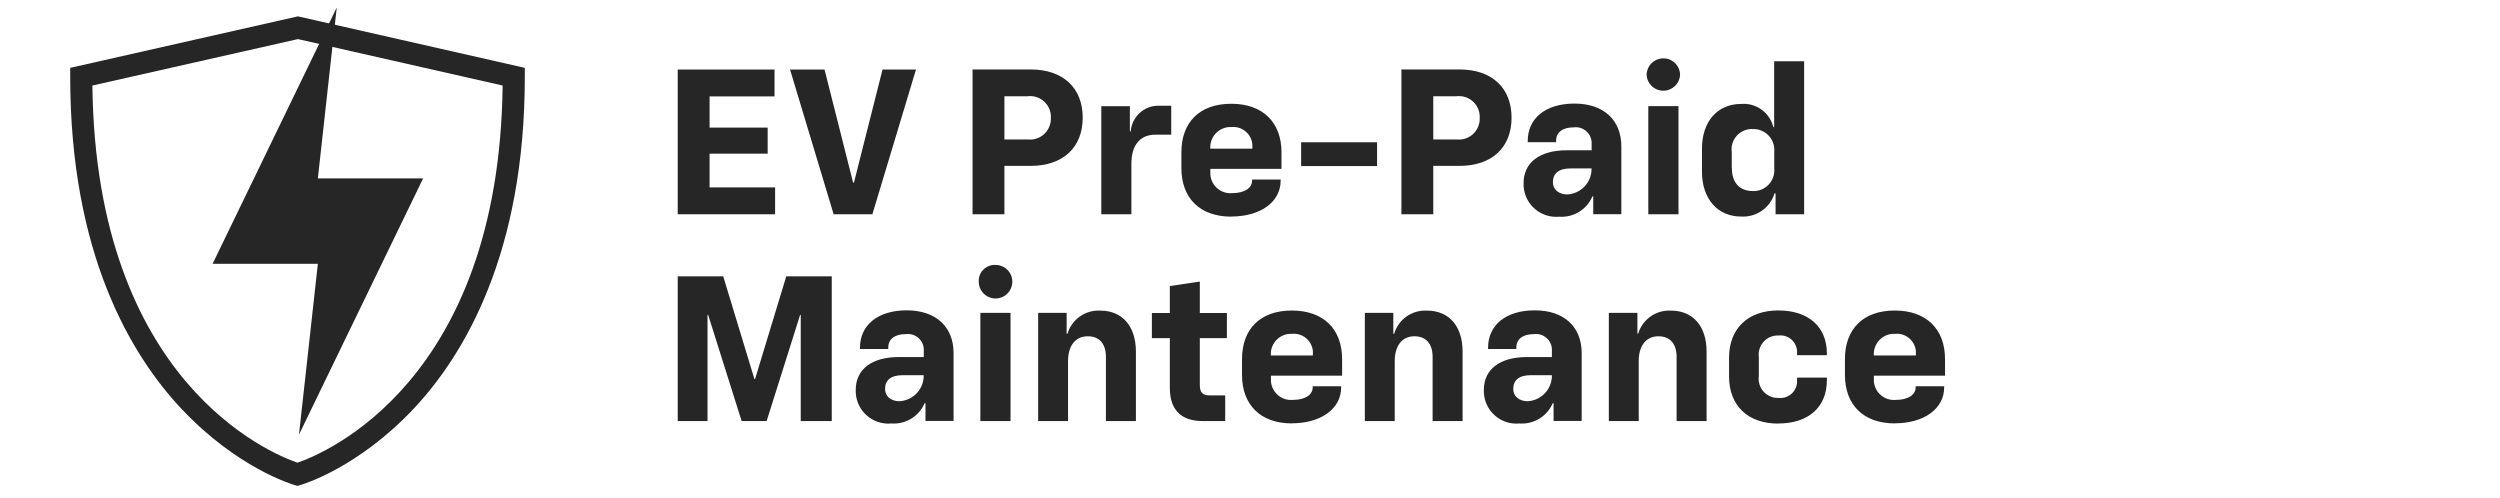
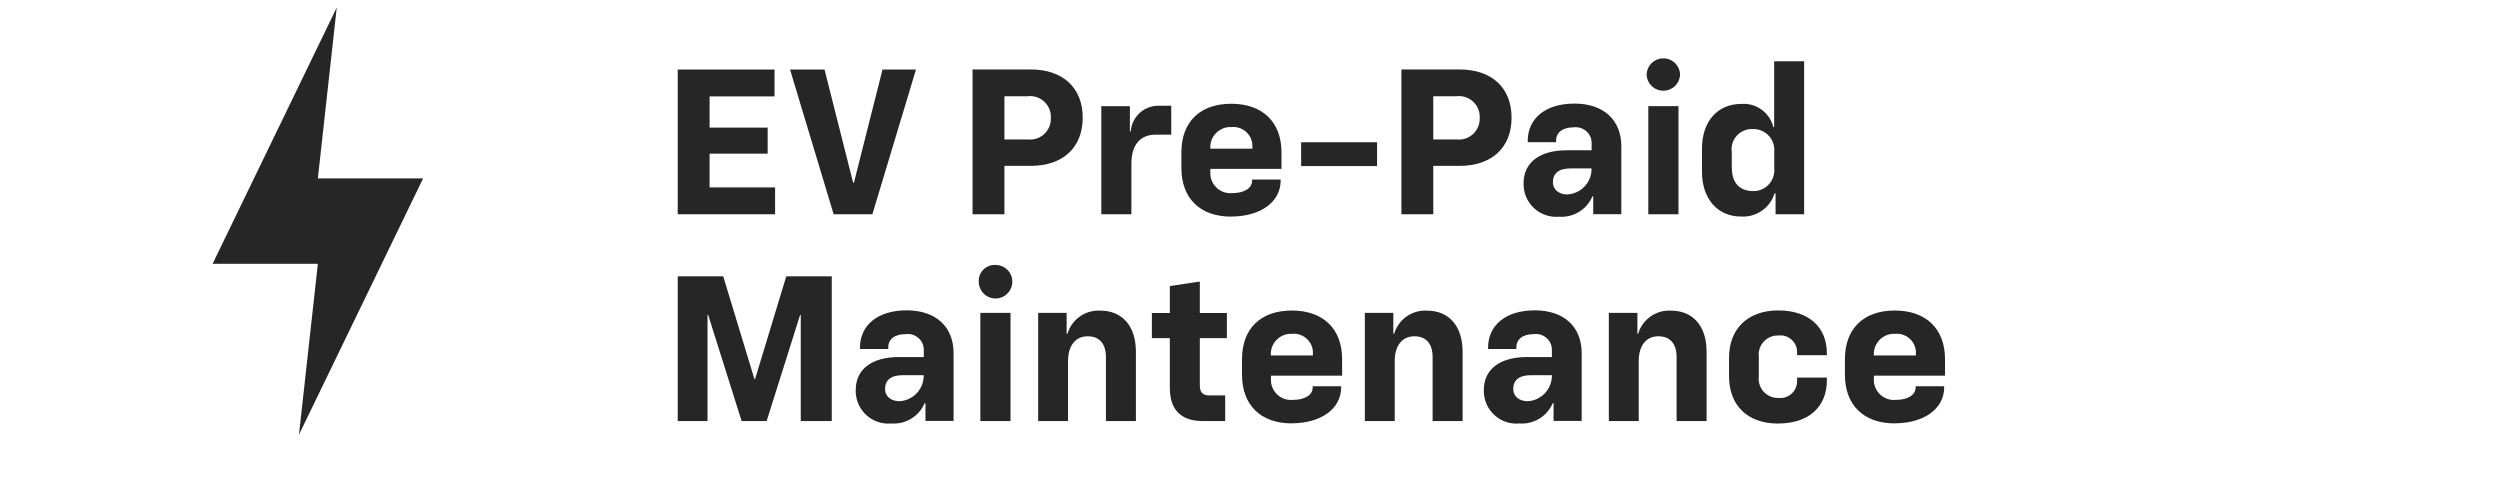
<svg xmlns="http://www.w3.org/2000/svg" id="Layer_1" data-name="Layer 1" viewBox="0 0 266 53">
  <defs>
    <style>
      .cls-1 {
        fill: none;
      }

      .cls-2 {
        fill: #272626;
      }

      .cls-3 {
        clip-path: url(#clippath);
      }
    </style>
    <clipPath id="clippath">
      <rect class="cls-1" x="7.47" y=".8" width="48.37" height="50.9" />
    </clipPath>
  </defs>
  <g id="chevy-protection-shared-ev-pre-paid-maintenance-logo_" data-name="chevy-protection-shared-ev-pre-paid-maintenance-logo ">
    <path id="Path_766" data-name="Path 766" class="cls-2" d="M72.11,22.8h10.36v-2.86h-6.97v-3.59h6.18v-2.77h-6.18v-3.32h6.91v-2.86h-10.3v15.4ZM88.7,22.8h4.12l4.64-15.4h-3.56l-3.04,12.03h-.09l-3.04-12.03h-3.67l4.64,15.4ZM103.48,22.8h3.39v-5.15h2.79c3.43,0,5.54-1.94,5.54-5.13s-2.11-5.13-5.54-5.13h-6.18v15.4ZM106.87,14.84v-4.6h2.46c1.22-.15,2.33.72,2.47,1.94.01.12.02.25.01.37.05,1.22-.91,2.26-2.13,2.3-.12,0-.24,0-.36-.01h-2.46ZM117.19,22.8h3.19v-5.39c0-2,.95-3.08,2.55-3.08h1.69v-3.08h-1.3c-1.57-.04-2.89,1.16-3.01,2.73h-.09v-2.68h-3.04v11.51ZM131,23.04c3.08,0,5.26-1.52,5.26-3.83v-.11h-3.04v.13c0,.77-.79,1.32-2.13,1.32-1.18.1-2.21-.78-2.31-1.96,0-.11,0-.22,0-.32v-.3h7.57v-1.76c0-3.21-2-5.17-5.35-5.17s-5.3,1.96-5.3,5.17v1.67c0,3.21,1.98,5.17,5.3,5.17ZM128.78,15.83c-.09-1.18.79-2.21,1.97-2.31.09,0,.18,0,.28,0,1.12-.11,2.11.71,2.22,1.83.01.11.01.23,0,.34v.13h-4.47ZM138.44,17.67h8.08v-2.53h-8.08v2.53ZM149.11,22.8h3.39v-5.15h2.79c3.43,0,5.54-1.94,5.54-5.13s-2.11-5.13-5.54-5.13h-6.18v15.4ZM152.5,14.84v-4.6h2.46c1.22-.15,2.33.72,2.47,1.94.01.12.02.25.01.37.05,1.22-.91,2.26-2.13,2.3-.12,0-.24,0-.36-.01h-2.46ZM165.91,23.06c1.51.1,2.92-.76,3.52-2.16h.09v1.89h2.99v-7.22c0-2.79-1.87-4.55-4.99-4.55s-4.97,1.61-4.97,3.98v.13h3.02v-.15c0-.88.66-1.43,1.87-1.43.93-.12,1.78.53,1.9,1.46.01.09.02.19.01.28v.7h-2.66c-2.84,0-4.58,1.28-4.58,3.5-.06,1.91,1.43,3.51,3.35,3.58.15,0,.31,0,.46-.01ZM165.23,19.39c0-.92.59-1.47,1.89-1.47h2.22v.15c-.05,1.41-1.17,2.54-2.57,2.62-.92,0-1.54-.53-1.54-1.3ZM175.38,22.8h3.21v-11.51h-3.21v11.51ZM175.2,7.93c.03.98.86,1.76,1.84,1.72.94-.03,1.69-.78,1.72-1.72-.03-.98-.86-1.76-1.84-1.72-.94.03-1.69.78-1.72,1.72ZM185.25,23.04c1.61.1,3.09-.92,3.56-2.46h.11v2.22h3.04V6.52h-3.19v7h-.09c-.38-1.55-1.84-2.6-3.43-2.46-2.49,0-4.16,1.85-4.16,4.75v2.46c0,2.9,1.67,4.77,4.16,4.77ZM184.26,17.87v-1.67c-.17-1.18.64-2.27,1.82-2.45.15-.02.3-.03.45-.02,1.22-.02,2.23.95,2.26,2.18,0,.09,0,.18-.01.26v1.72c.12,1.22-.76,2.31-1.98,2.43-.09,0-.18.01-.26.01-1.47,0-2.27-.9-2.27-2.46ZM72.11,44.8h3.17v-11.29h.07l3.56,11.29h2.66l3.56-11.29h.07v11.29h3.3v-15.4h-4.84l-3.32,10.93h-.07l-3.32-10.93h-4.84v15.4ZM94.86,45.06c1.51.1,2.92-.76,3.52-2.16h.09v1.89h2.99v-7.22c0-2.79-1.87-4.55-4.99-4.55s-4.97,1.61-4.97,3.98v.13h3.01v-.15c0-.88.66-1.43,1.87-1.43.93-.12,1.78.53,1.9,1.46.01.09.02.19.01.28v.7h-2.66c-2.84,0-4.58,1.28-4.58,3.5-.06,1.91,1.43,3.51,3.34,3.58.15,0,.31,0,.46-.02ZM94.17,41.39c0-.92.59-1.47,1.89-1.47h2.22v.15c-.05,1.41-1.17,2.54-2.57,2.62-.92,0-1.54-.53-1.54-1.3ZM104.31,44.8h3.21v-11.51h-3.21v11.51ZM104.14,29.93c-.02.98.75,1.8,1.74,1.83.98.02,1.8-.75,1.83-1.74s-.75-1.8-1.74-1.83c-.02,0-.03,0-.05,0-.93-.05-1.73.66-1.78,1.59,0,.05,0,.1,0,.15h0ZM110.45,44.8h3.19v-6.38c0-1.67.81-2.64,2.09-2.64s1.94.84,1.94,2.2v6.82h3.19v-7.39c0-2.73-1.47-4.36-3.78-4.36-1.6-.09-3.05.93-3.5,2.46h-.09v-2.22h-3.03v11.51ZM127.94,44.8h2.42v-2.73h-1.67c-.77,0-1.03-.35-1.03-1.12v-4.97h2.88v-2.68h-2.88v-3.34l-3.19.48v2.86h-1.91v2.68h1.91v5.3c0,2.27,1.15,3.52,3.48,3.52ZM137.44,45.04c3.08,0,5.26-1.52,5.26-3.83v-.11h-3.03v.13c0,.77-.79,1.32-2.13,1.32-1.18.1-2.21-.78-2.31-1.96,0-.11,0-.22,0-.32v-.3h7.57v-1.76c0-3.21-2-5.17-5.35-5.17s-5.3,1.96-5.3,5.17v1.67c0,3.21,1.98,5.17,5.3,5.17h0ZM135.22,37.83c-.09-1.18.79-2.21,1.97-2.31.09,0,.18,0,.28,0,1.12-.11,2.11.71,2.22,1.83.01.11.01.23,0,.34v.13h-4.47ZM145.21,44.8h3.19v-6.38c0-1.67.81-2.64,2.09-2.64s1.94.84,1.94,2.2v6.82h3.19v-7.39c0-2.73-1.47-4.36-3.78-4.36-1.6-.09-3.05.93-3.5,2.46h-.09v-2.22h-3.03v11.51ZM161.69,45.06c1.51.1,2.92-.76,3.52-2.16h.09v1.89h2.99v-7.22c0-2.79-1.87-4.55-4.99-4.55s-4.97,1.61-4.97,3.98v.13h3.01v-.15c0-.88.66-1.43,1.87-1.43.93-.12,1.78.53,1.9,1.46.01.09.02.19.01.28v.7h-2.66c-2.84,0-4.58,1.28-4.58,3.5-.06,1.91,1.43,3.51,3.34,3.58.15,0,.31,0,.46-.02ZM161.01,41.39c0-.92.59-1.47,1.89-1.47h2.22v.15c-.05,1.41-1.17,2.54-2.57,2.62-.92,0-1.54-.53-1.54-1.3ZM171.17,44.8h3.19v-6.38c0-1.67.81-2.64,2.09-2.64s1.94.84,1.94,2.2v6.82h3.19v-7.39c0-2.73-1.47-4.36-3.78-4.36-1.6-.09-3.05.93-3.5,2.46h-.08v-2.22h-3.04v11.51ZM189.21,45.06c3.21,0,5.17-1.74,5.17-4.6v-.28h-3.17v.33c.03.98-.73,1.8-1.72,1.84-.09,0-.18,0-.26-.01-1.13.04-2.07-.85-2.11-1.97,0-.11,0-.23.02-.34v-2.05c-.14-1.11.65-2.13,1.76-2.27.11-.01.22-.02.33-.01.97-.12,1.85.58,1.97,1.55,0,.08.01.17.01.25v.29h3.17v-.18c0-2.84-1.96-4.58-5.17-4.58s-5.24,1.91-5.24,5.04v1.96c0,3.13,1.98,5.04,5.24,5.04ZM201.6,45.04c3.08,0,5.26-1.52,5.26-3.83v-.11h-3.04v.13c0,.77-.79,1.32-2.13,1.32-1.18.1-2.21-.78-2.31-1.96,0-.11,0-.22,0-.32v-.3h7.57v-1.76c0-3.21-2-5.17-5.35-5.17s-5.3,1.96-5.3,5.17v1.67c0,3.21,1.98,5.17,5.3,5.17ZM199.38,37.83c-.09-1.18.79-2.21,1.97-2.31.09,0,.18,0,.28,0,1.12-.11,2.11.71,2.22,1.83.01.11.01.23,0,.34v.13h-4.47Z" />
    <g id="Chevy_EV_PPM" data-name="Chevy EV PPM">
      <g class="cls-3">
        <g id="Group_140" data-name="Group 140">
-           <path id="Path_600" data-name="Path 600" class="cls-2" d="M31.65,51.7l-.33-.1c-.25-.07-6.13-1.83-12.03-8.12-5.39-5.74-11.82-16.53-11.82-35.32v-.94L31.7,1.74l24.14,5.48v.94c0,18.79-6.43,29.58-11.82,35.32-5.91,6.29-11.79,8.05-12.04,8.12l-.33.1ZM9.83,9.1c.36,31.56,18.99,39.16,21.82,40.13,2.84-.97,21.46-8.58,21.83-40.13l-21.78-4.94-21.87,4.94Z" />
          <path id="Path_601" data-name="Path 601" class="cls-2" d="M35.83.8l-13.21,27.27h11.2l-2.01,18.18,13.21-27.27h-11.2L35.83.8Z" />
        </g>
      </g>
    </g>
  </g>
</svg>